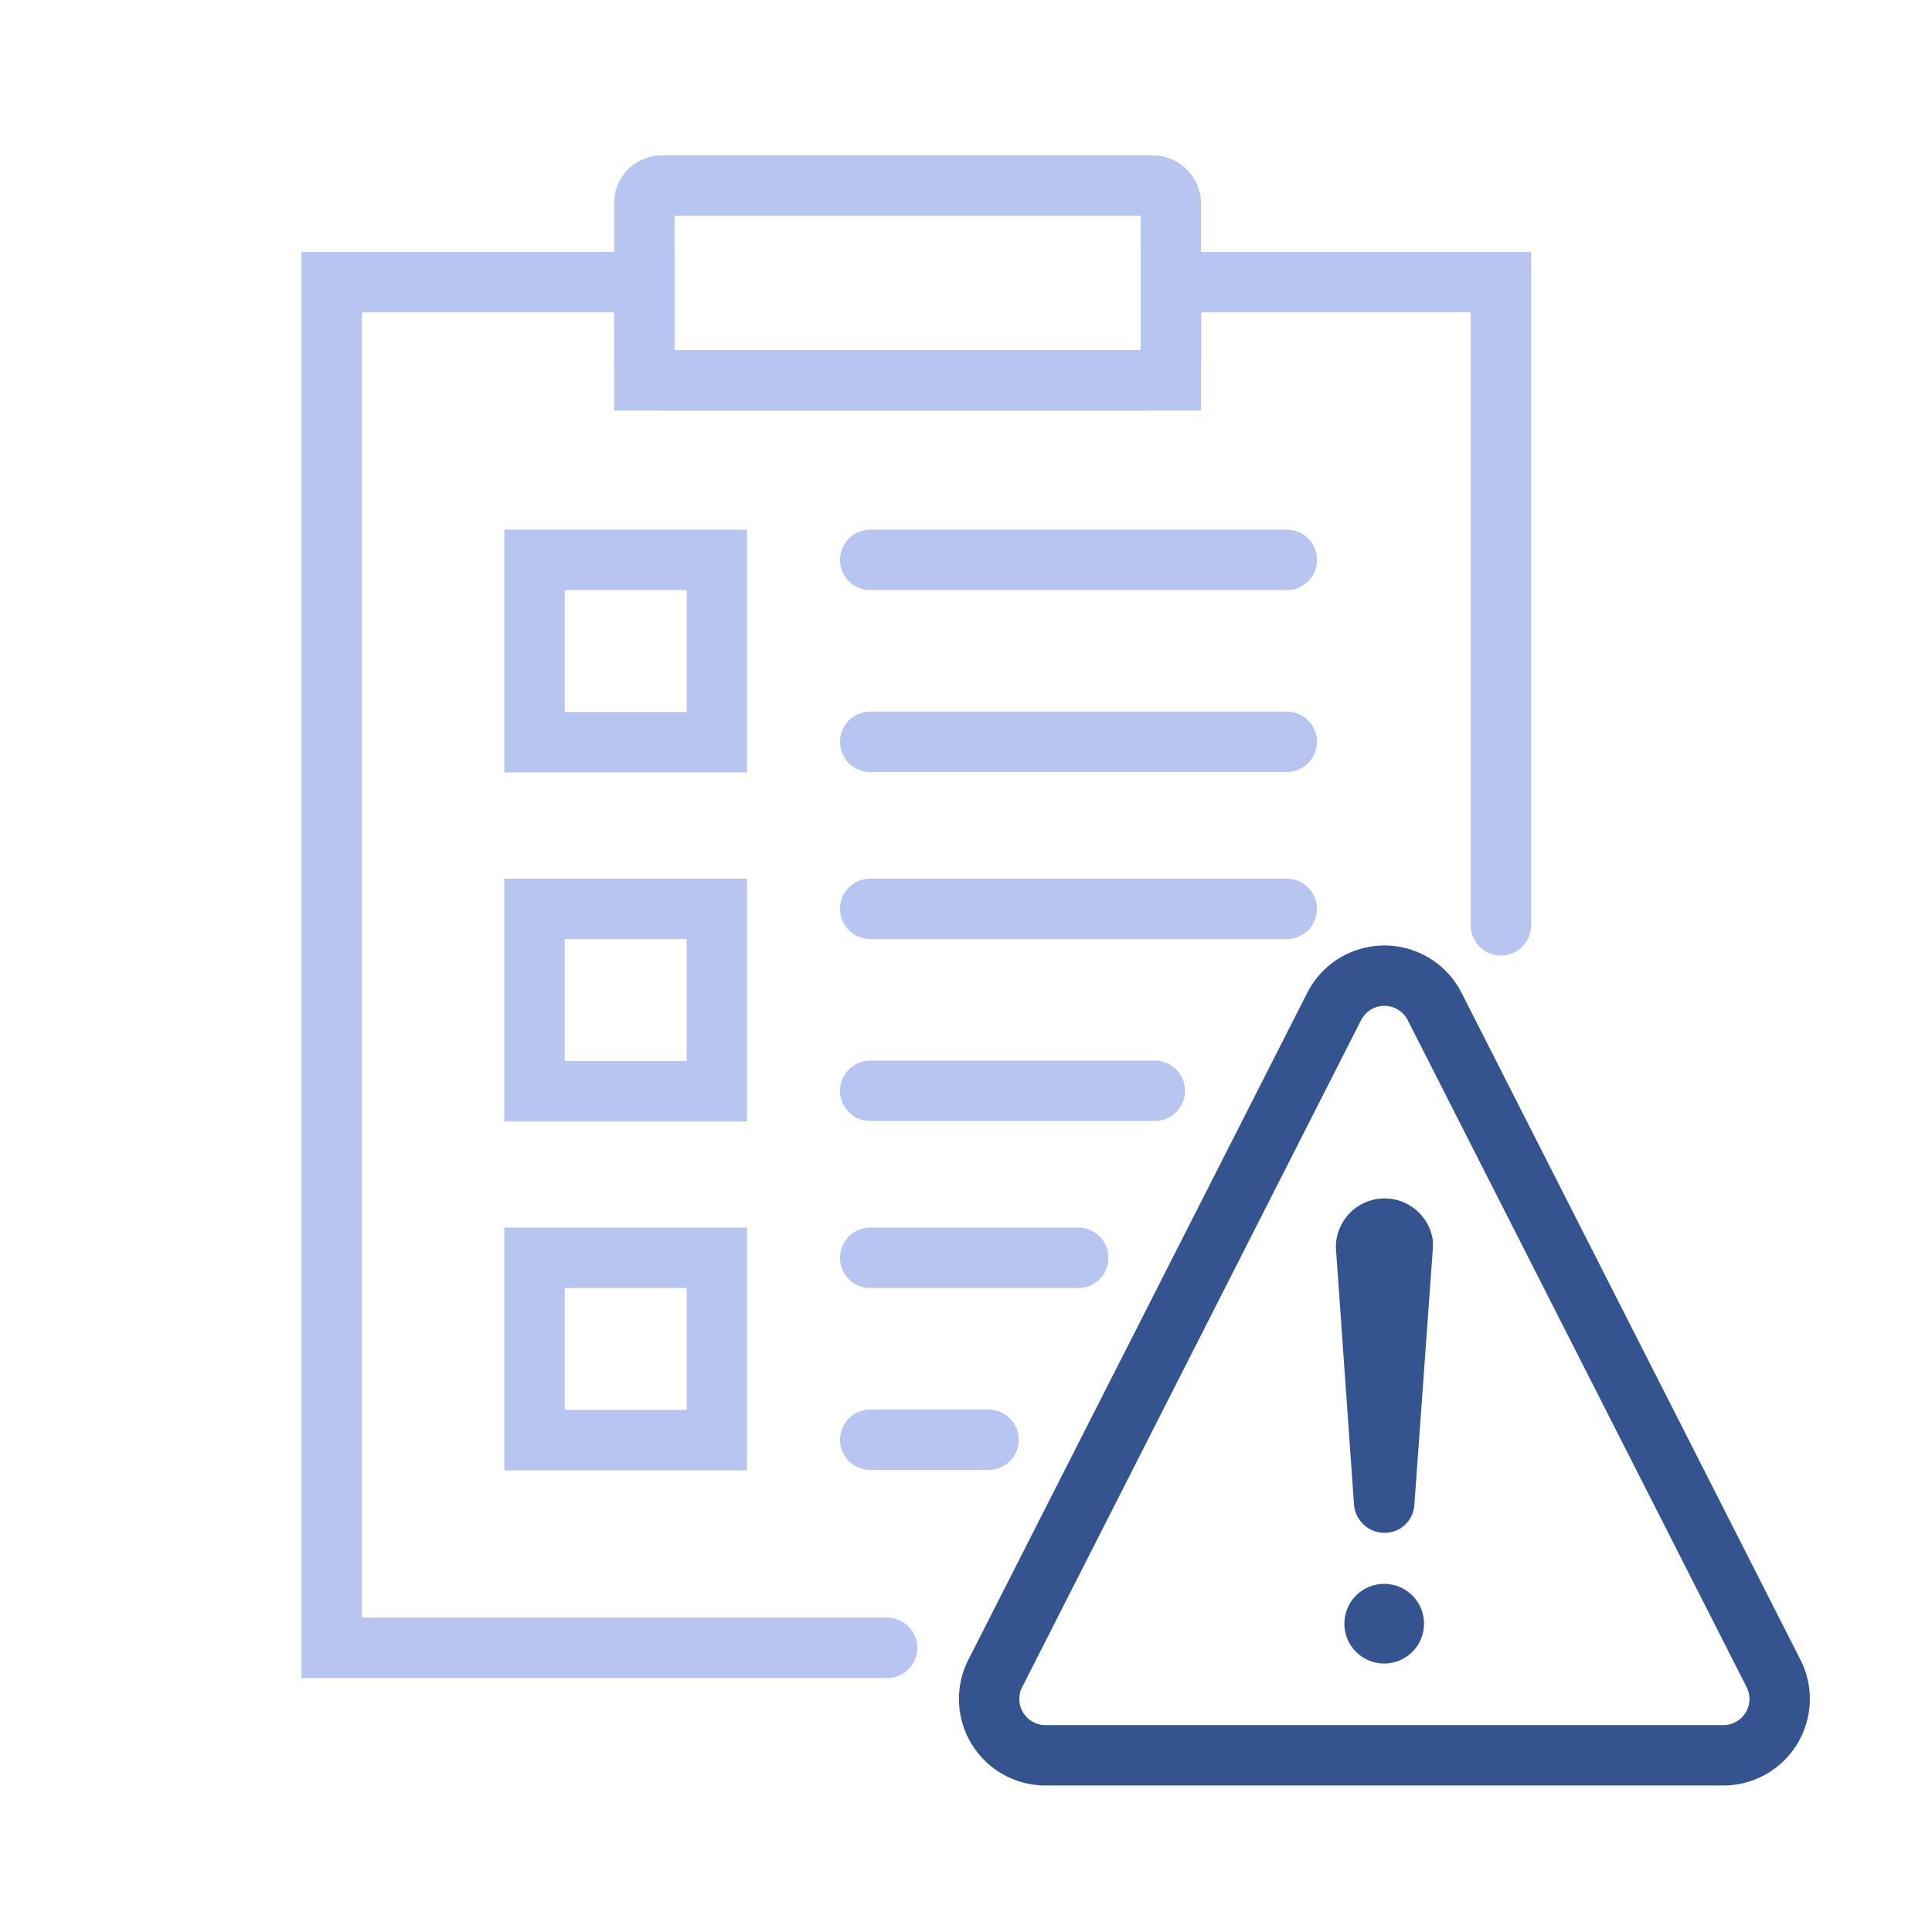
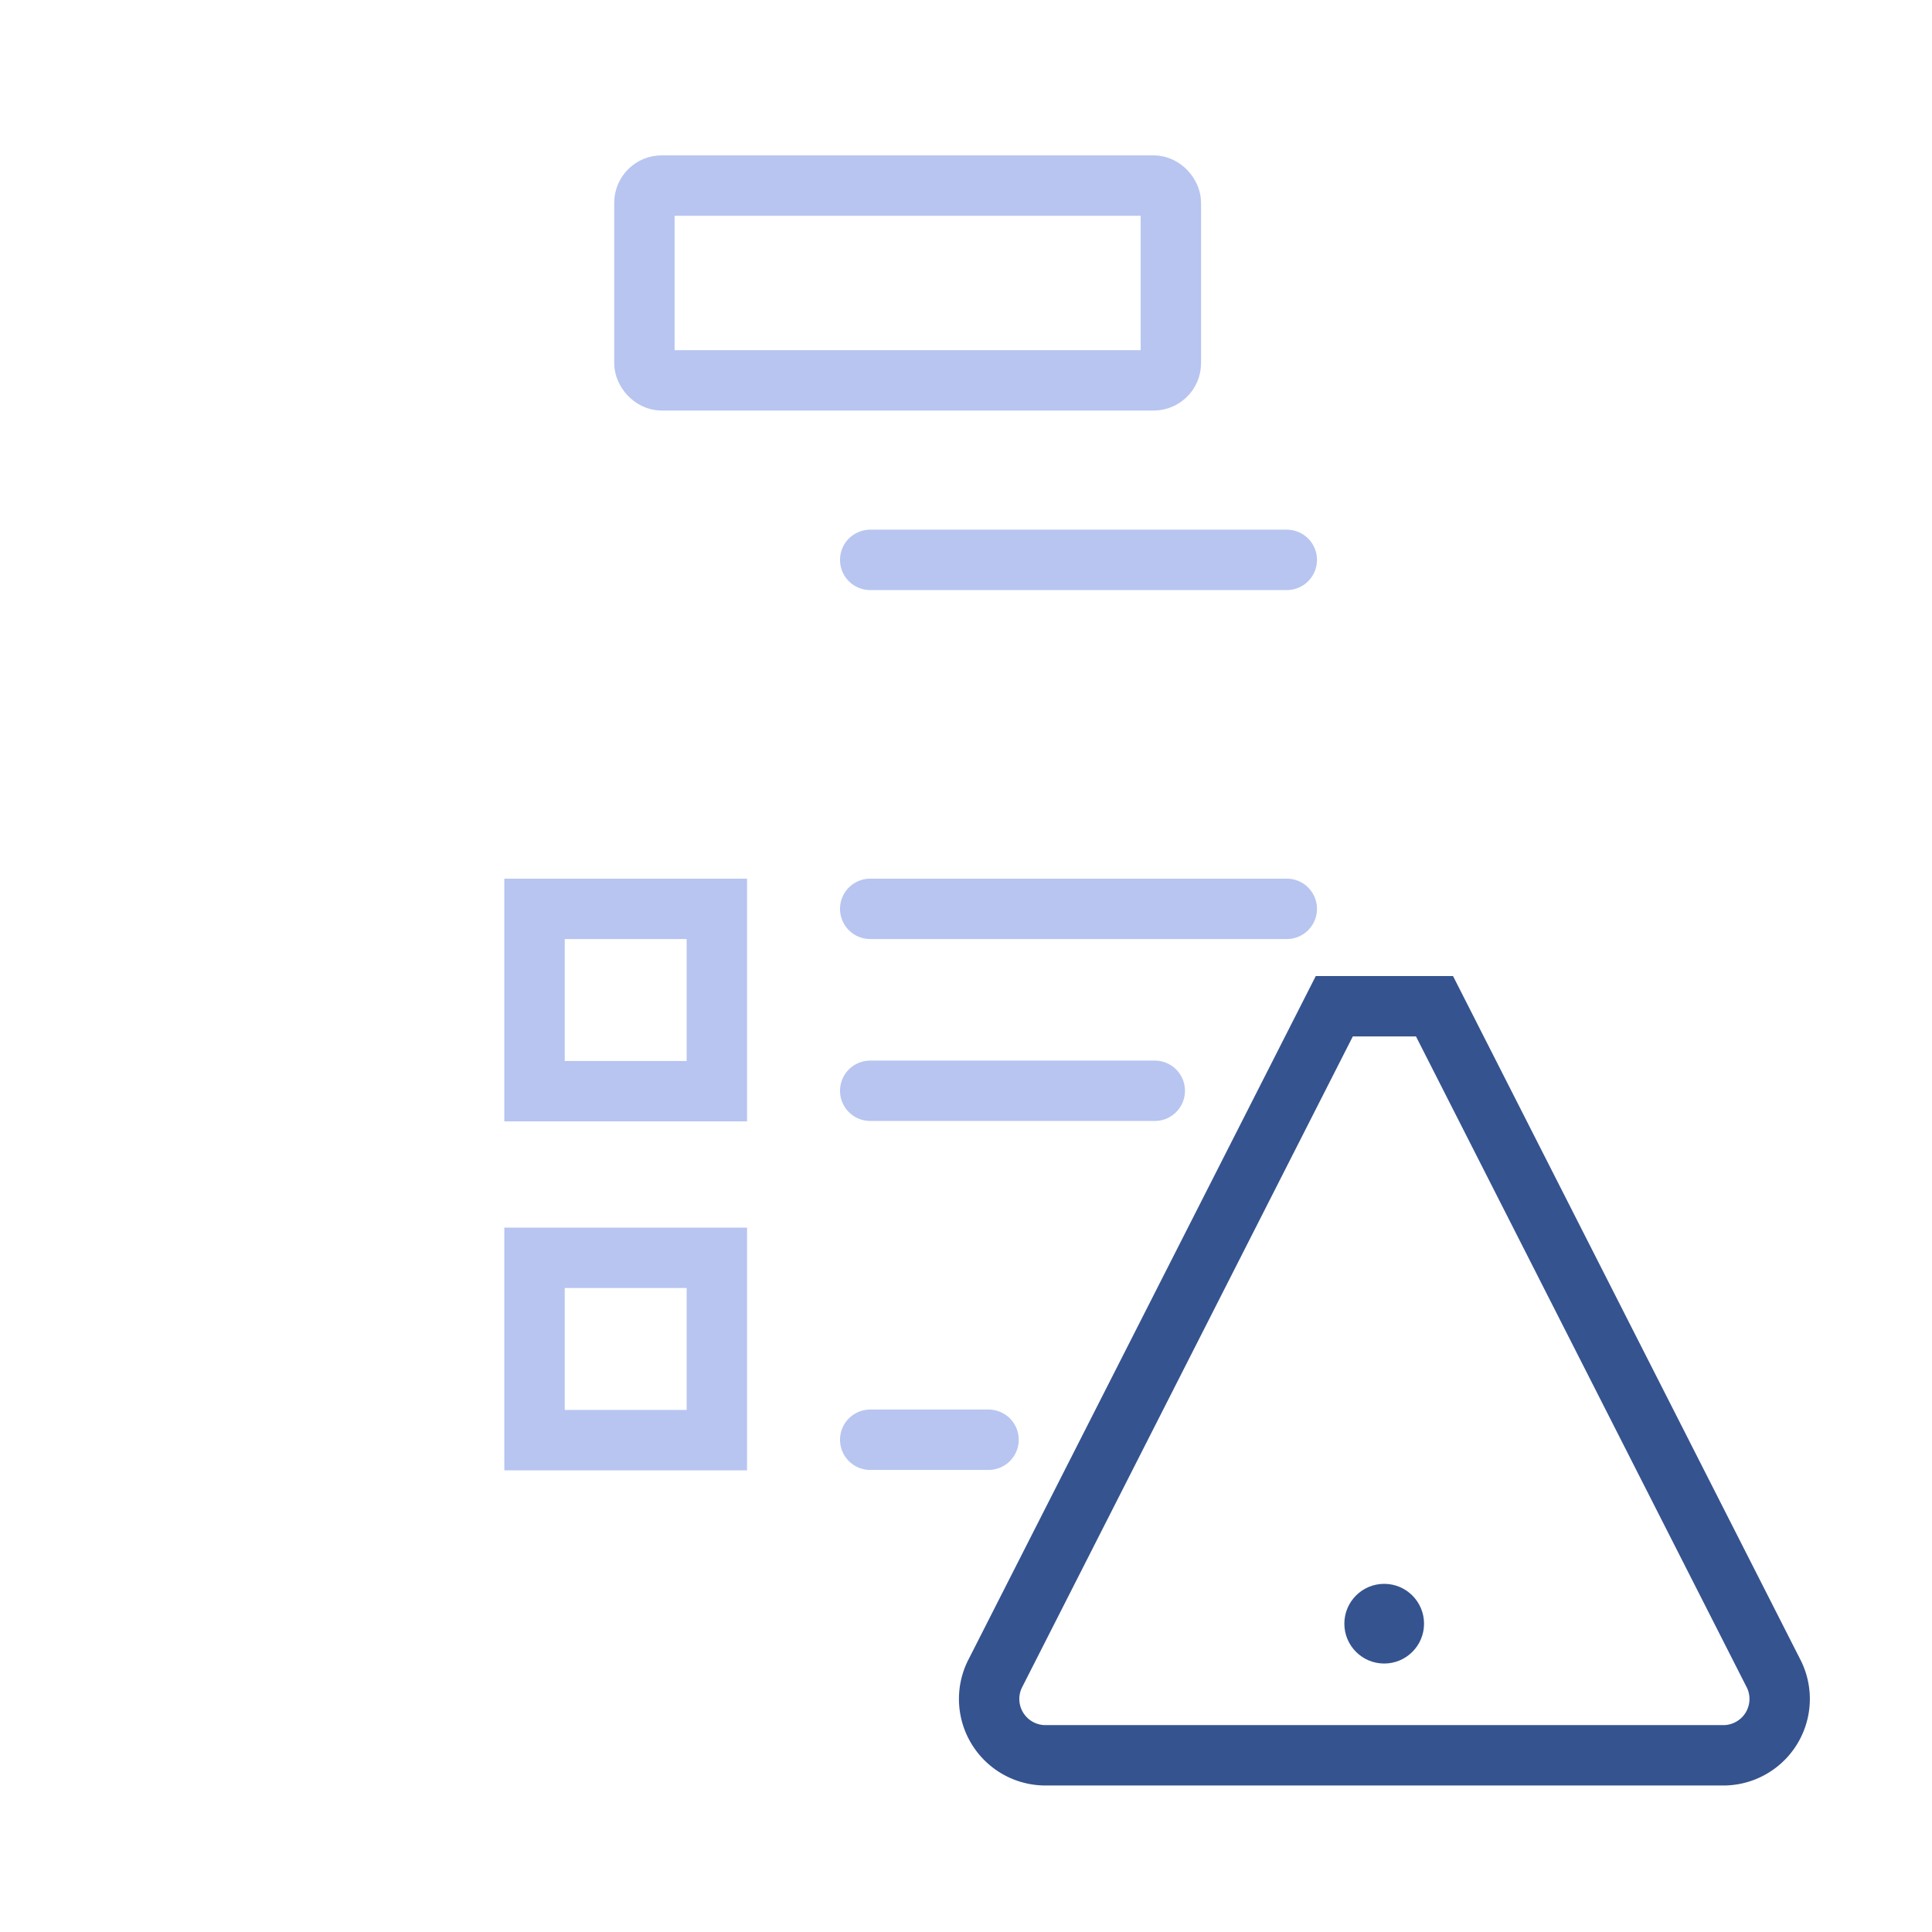
<svg xmlns="http://www.w3.org/2000/svg" viewBox="0 0 48 48">
  <defs>
    <style>.cls-1,.cls-2{fill:none;stroke-linecap:round;stroke-miterlimit:10;stroke-width:1.5px;}.cls-1{stroke:#b7c5f0;}.cls-2{stroke:#35538f;}.cls-3{fill:#35538f;}</style>
  </defs>
  <title>icon macro</title>
  <g id="Layer_2" data-name="Layer 2">
-     <rect class="cls-1" x="13.28" y="13.91" width="4.53" height="4.53" />
    <line class="cls-1" x1="21.62" y1="13.91" x2="31.97" y2="13.91" />
-     <line class="cls-1" x1="21.62" y1="18.43" x2="31.97" y2="18.43" />
    <rect class="cls-1" x="13.28" y="22.58" width="4.53" height="4.53" />
    <line class="cls-1" x1="21.62" y1="22.58" x2="31.97" y2="22.58" />
    <line class="cls-1" x1="21.62" y1="27.1" x2="28.69" y2="27.1" />
    <rect class="cls-1" x="13.28" y="31.25" width="4.53" height="4.53" />
-     <line class="cls-1" x1="21.62" y1="31.25" x2="26.79" y2="31.25" />
    <line class="cls-1" x1="21.62" y1="35.77" x2="24.56" y2="35.77" />
-     <polyline class="cls-1" points="22.04 40.94 8.24 40.94 8.24 7.01 16.01 7.01 16.01 9.45 29.09 9.45 29.09 7.01 37.29 7.01 37.29 22.99" />
    <rect class="cls-1" x="16.01" y="4.61" width="13.08" height="4.84" rx="0.43" />
-     <path class="cls-2" d="M33.15,25,24.71,41.61a1.4,1.4,0,0,0,1.25,2H42.83a1.4,1.4,0,0,0,1.25-2L35.64,25A1.4,1.4,0,0,0,33.15,25Z" />
-     <path class="cls-3" d="M35.6,31l-.46,6.38a.74.74,0,0,1-.8.7.76.76,0,0,1-.7-.7L33.19,31a1.21,1.21,0,0,1,2.41-.17Z" />
+     <path class="cls-2" d="M33.15,25,24.71,41.61a1.4,1.4,0,0,0,1.25,2H42.83a1.4,1.4,0,0,0,1.25-2L35.64,25Z" />
    <circle class="cls-3" cx="34.39" cy="40.34" r="0.99" />
  </g>
</svg>